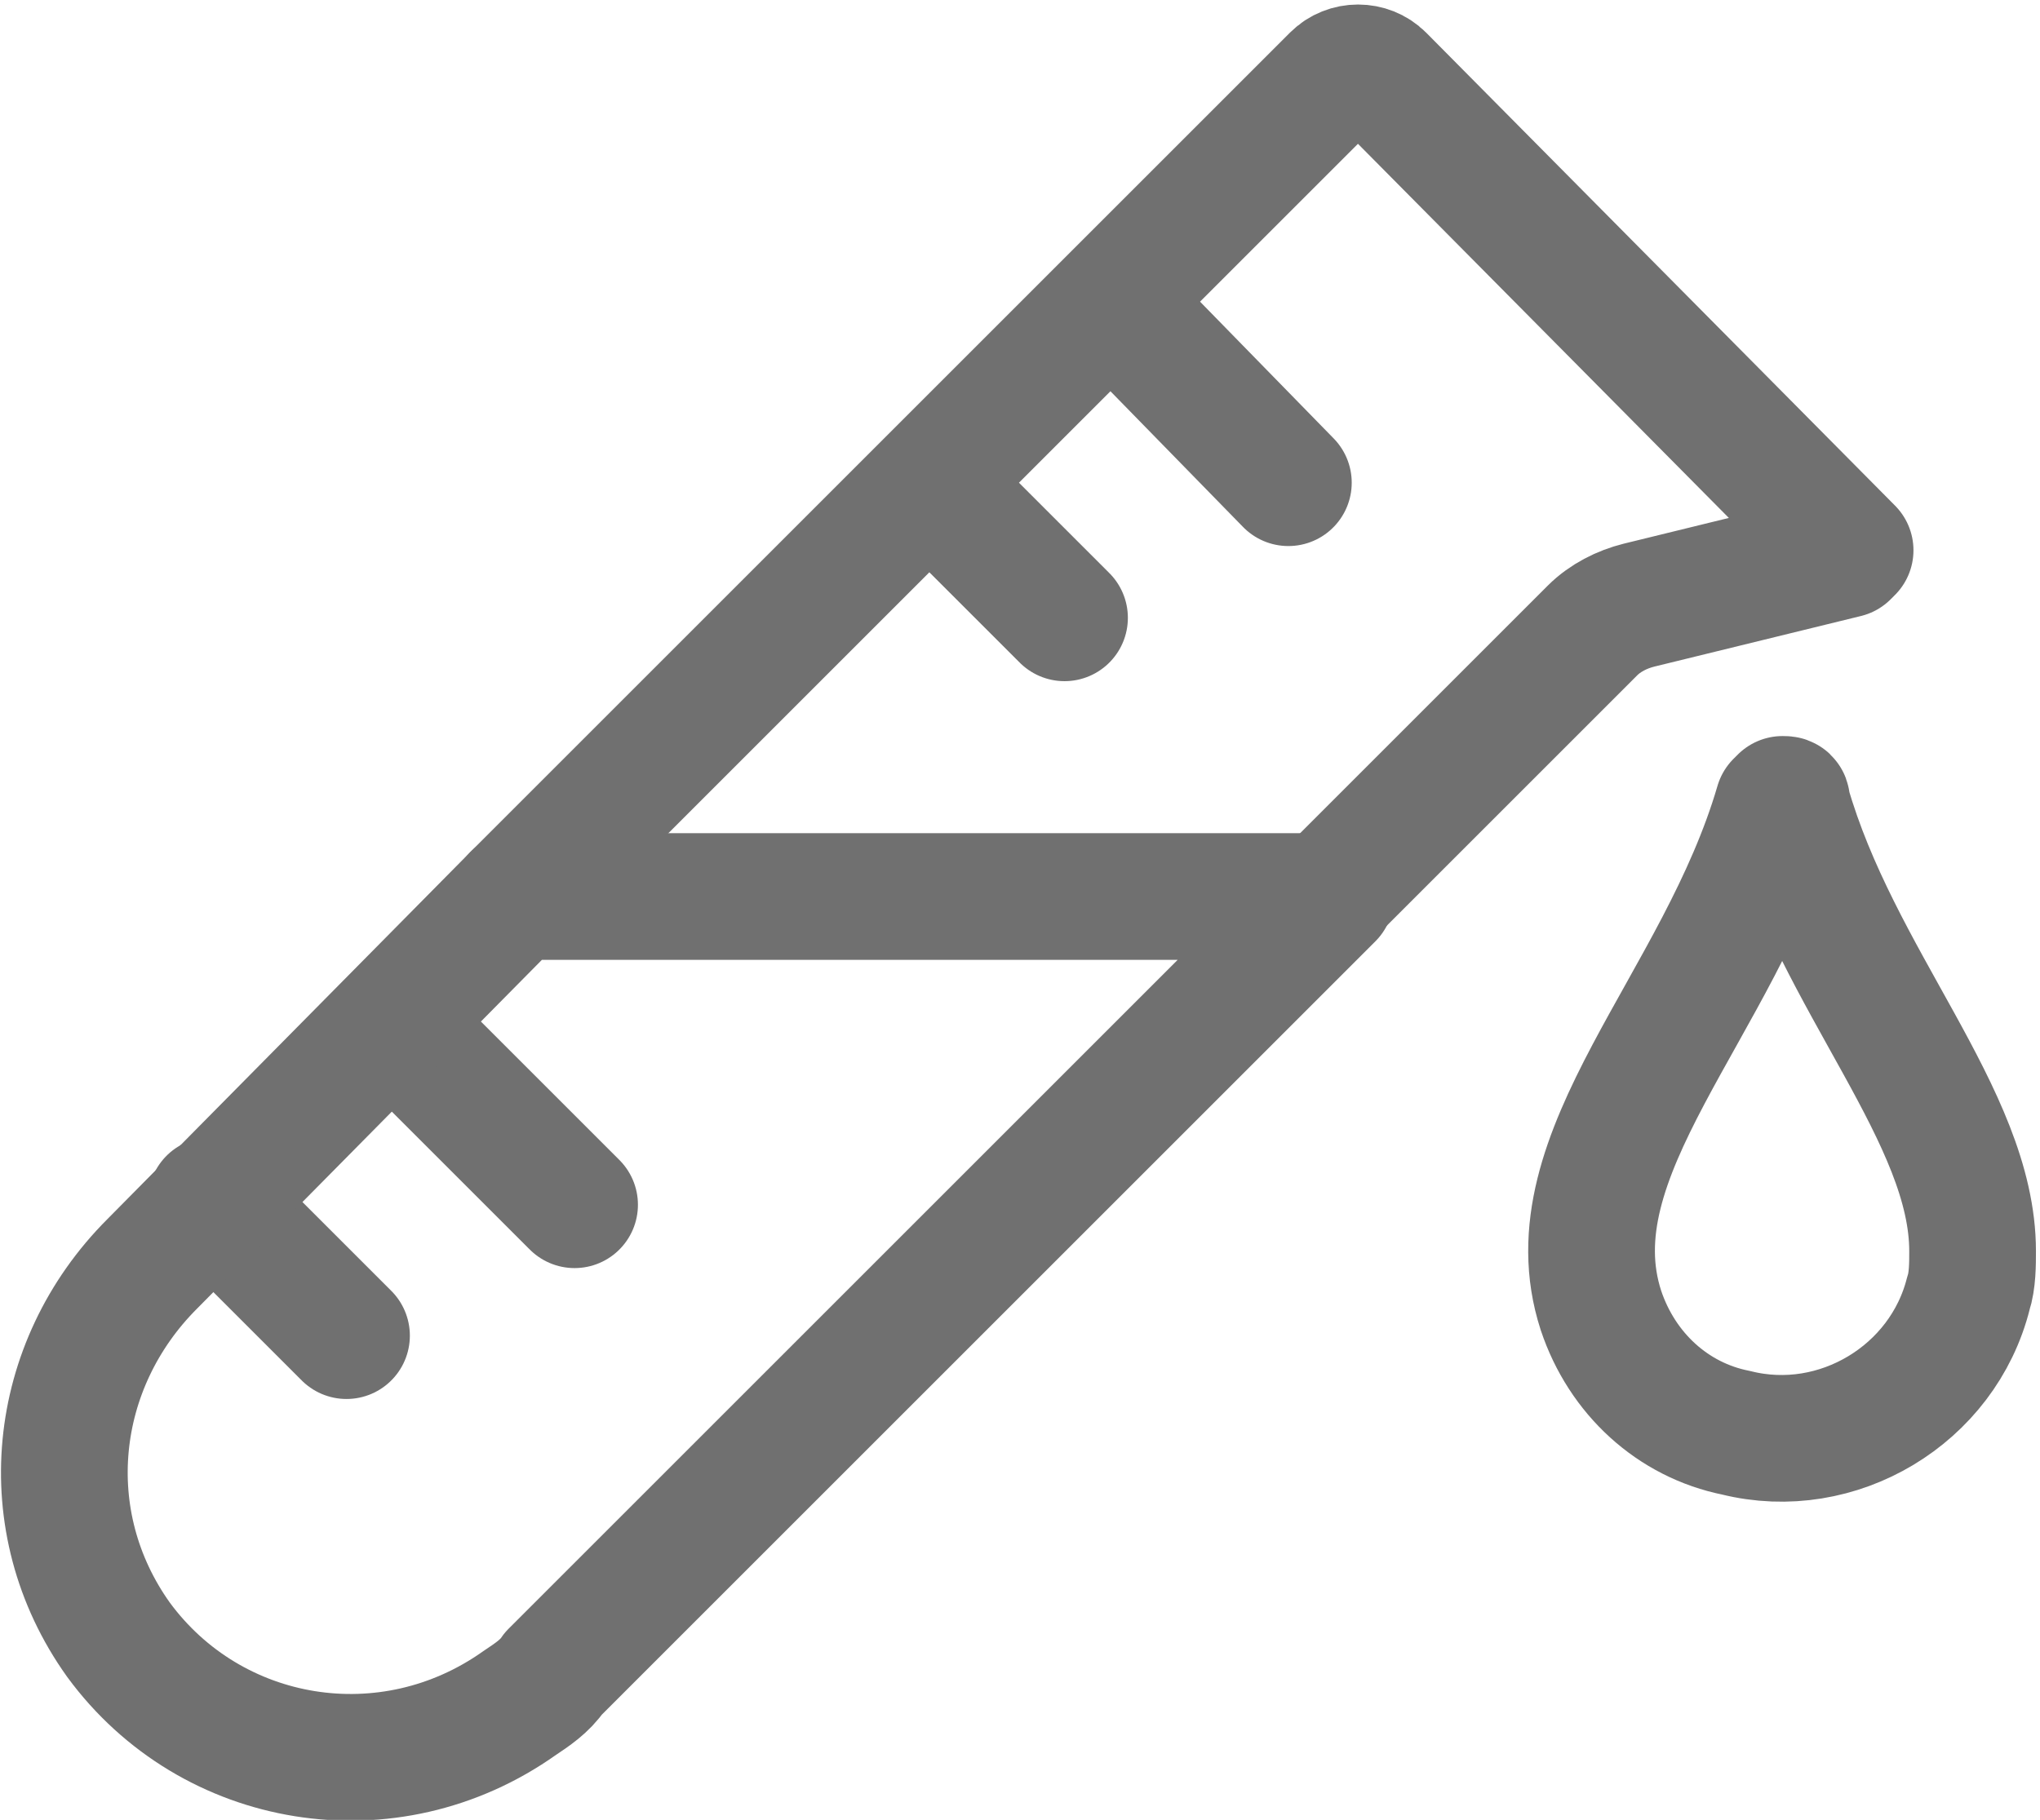
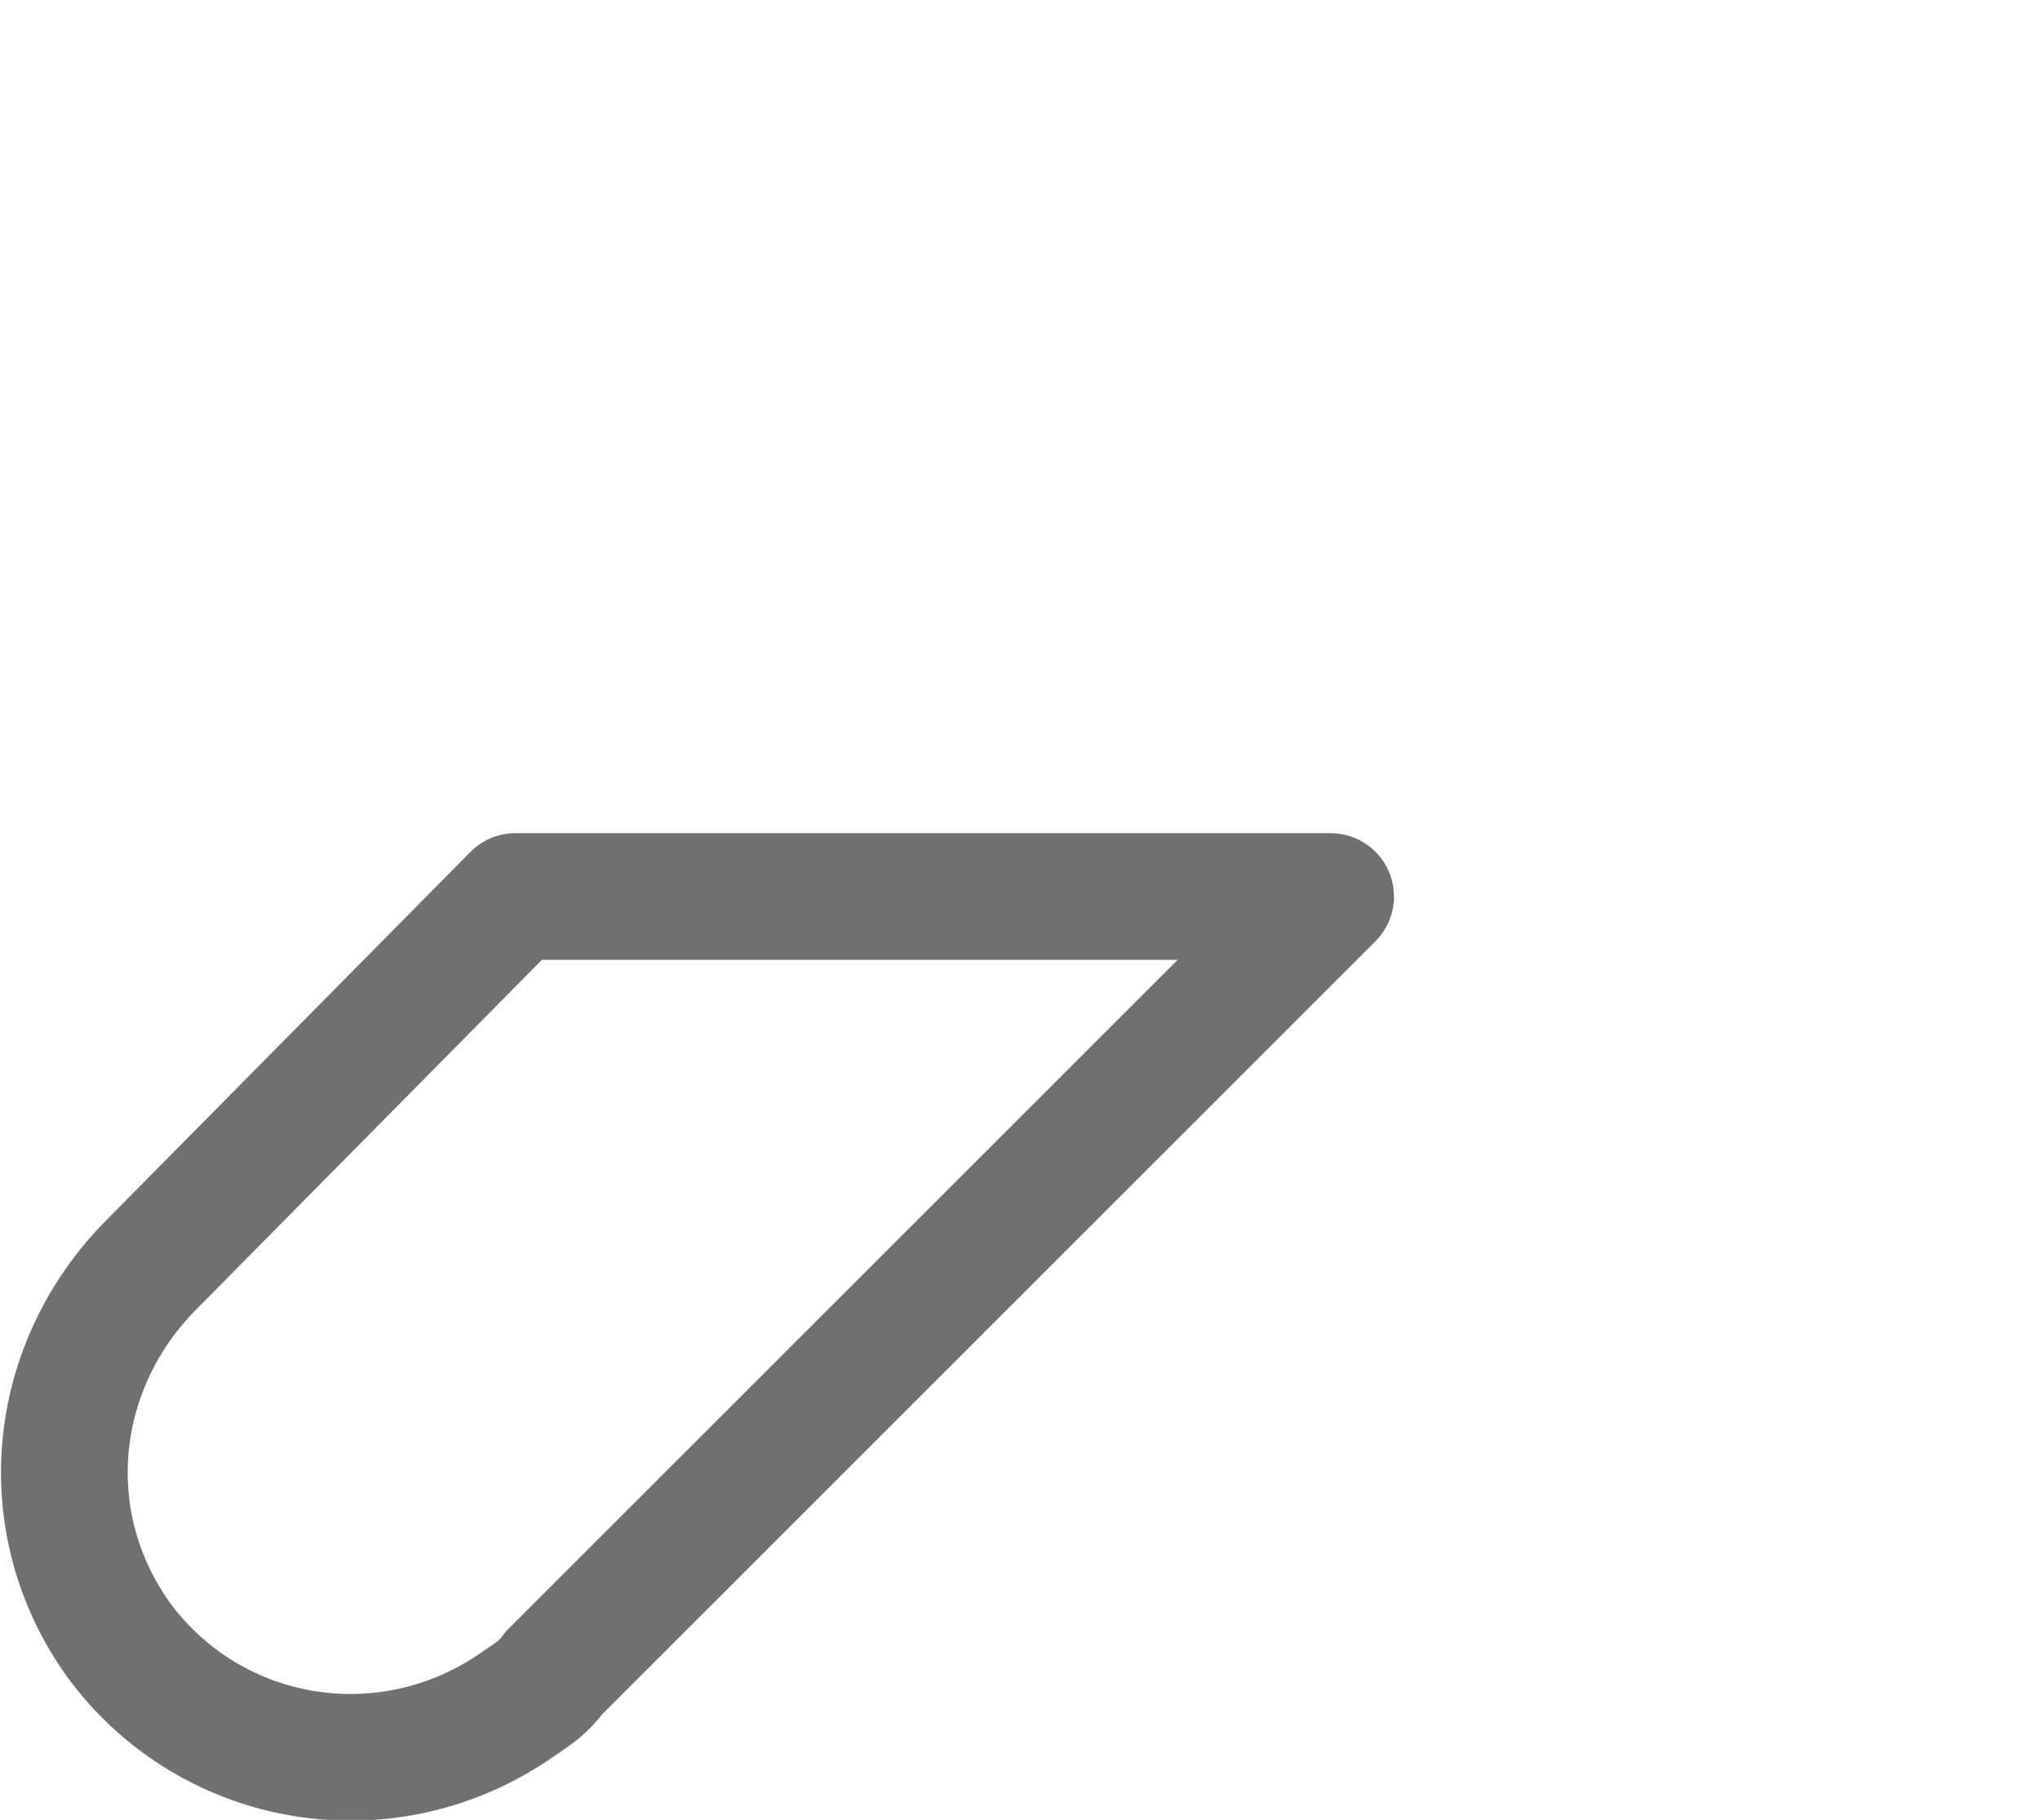
<svg xmlns="http://www.w3.org/2000/svg" version="1.1" id="レイヤー_1" x="0px" y="0px" viewBox="0 0 48.3 43.1" style="enable-background:new 0 0 48.3 43.1;" xml:space="preserve">
  <style type="text/css">
	.st0{fill:none;stroke:#707070;stroke-width:3;stroke-linecap:round;stroke-linejoin:round;stroke-miterlimit:10;}
</style>
  <g id="icon_tube" transform="translate(1.504 1.632)">
-     <path id="layer1" class="st0" d="M40.6,17.4c-1.4,4.8-5.4,8.3-4.2,12c0.5,1.5,1.7,2.6,3.2,2.9c2.4,0.6,4.9-0.9,5.5-3.3   c0.1-0.3,0.1-0.7,0.1-1c0-3.2-3.2-6.4-4.4-10.6c0-0.1,0-0.1-0.1-0.1C40.7,17.3,40.6,17.4,40.6,17.4L40.6,17.4L40.6,17.4z" />
-     <path id="layer2" class="st0" d="M24.8,5.5L29,9.8 M20.5,9.8l3.2,3.2 M7.8,22.6l4.3,4.3 M3.5,26.8L6.7,30 M29.9,19.6l6.3-6.3   c0.3-0.3,0.7-0.5,1.1-0.6l4.9-1.2c0,0,0.1-0.1,0.1-0.1c0,0,0,0,0,0L31.2,0.2c-0.3-0.3-0.8-0.3-1.1,0l-4.3,4.3l-3.2,3.2L10.7,19.6" />
    <path id="layer1-2" class="st0" d="M2.1,28.3c-2.4,2.4-2.8,6.1-0.8,8.9c2.2,3,6.4,3.7,9.5,1.5c0.3-0.2,0.6-0.4,0.8-0.7l18.4-18.4   H10.7L2.1,28.3z" />
  </g>
</svg>